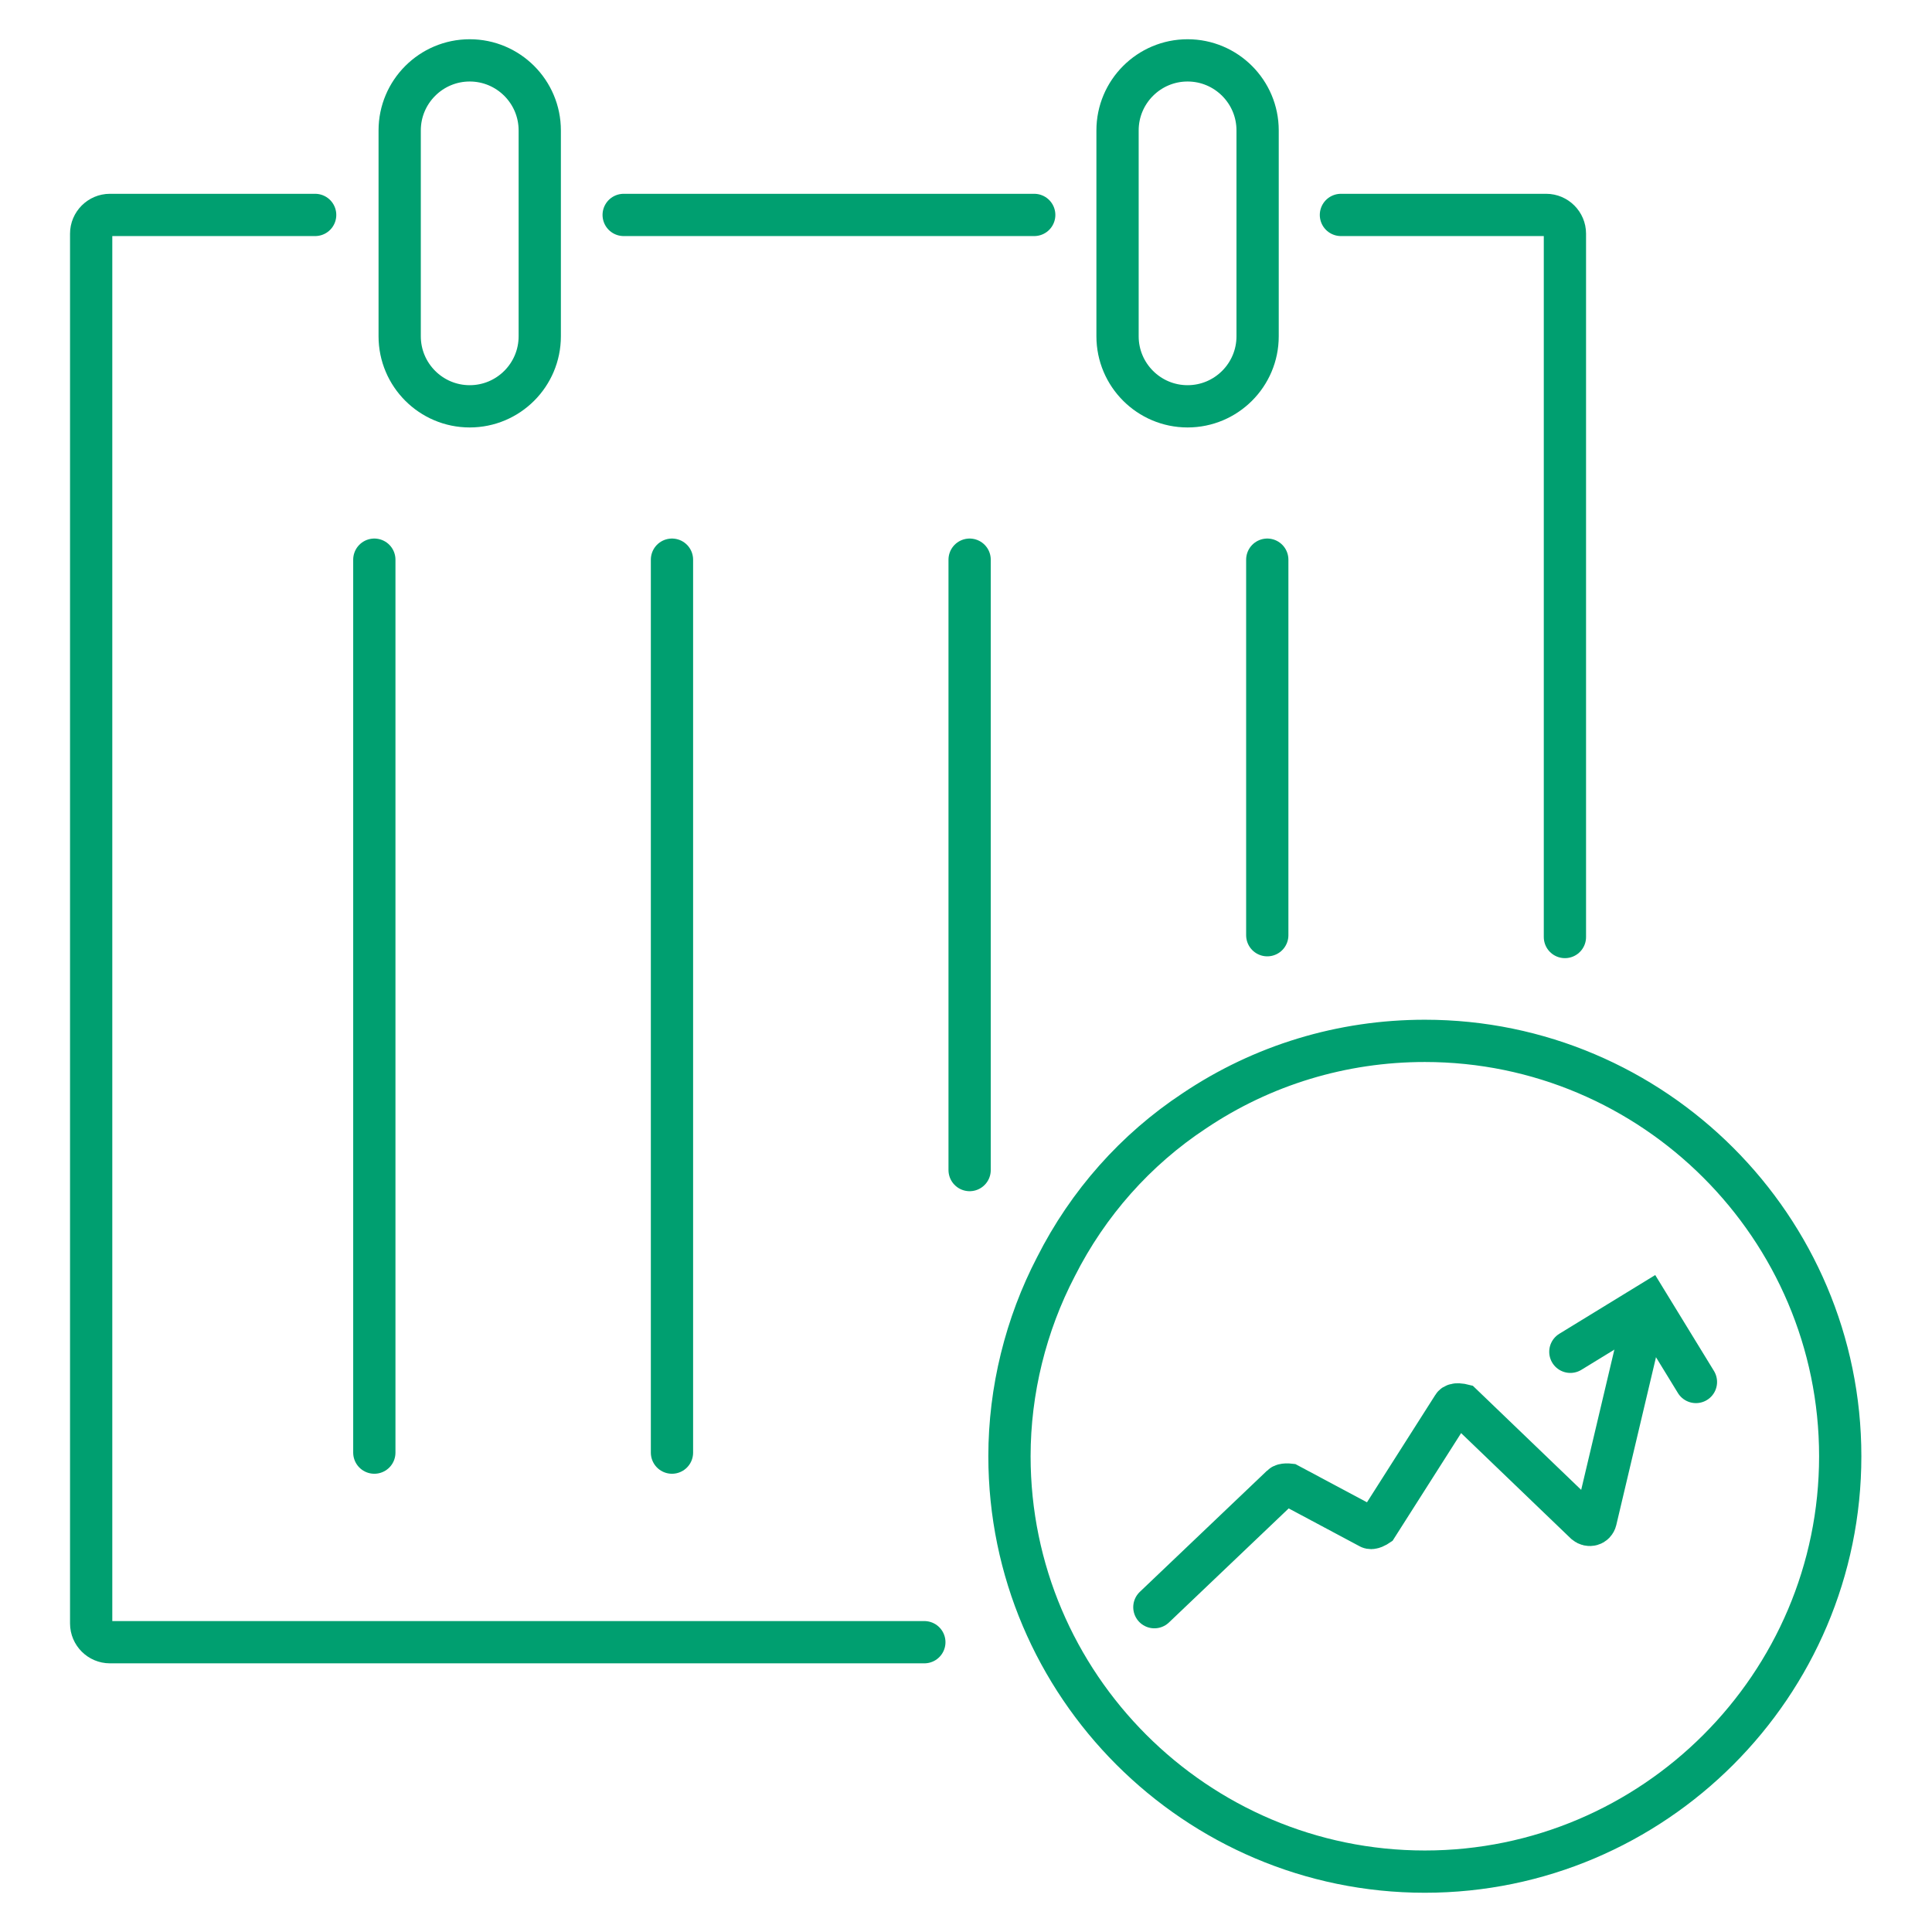
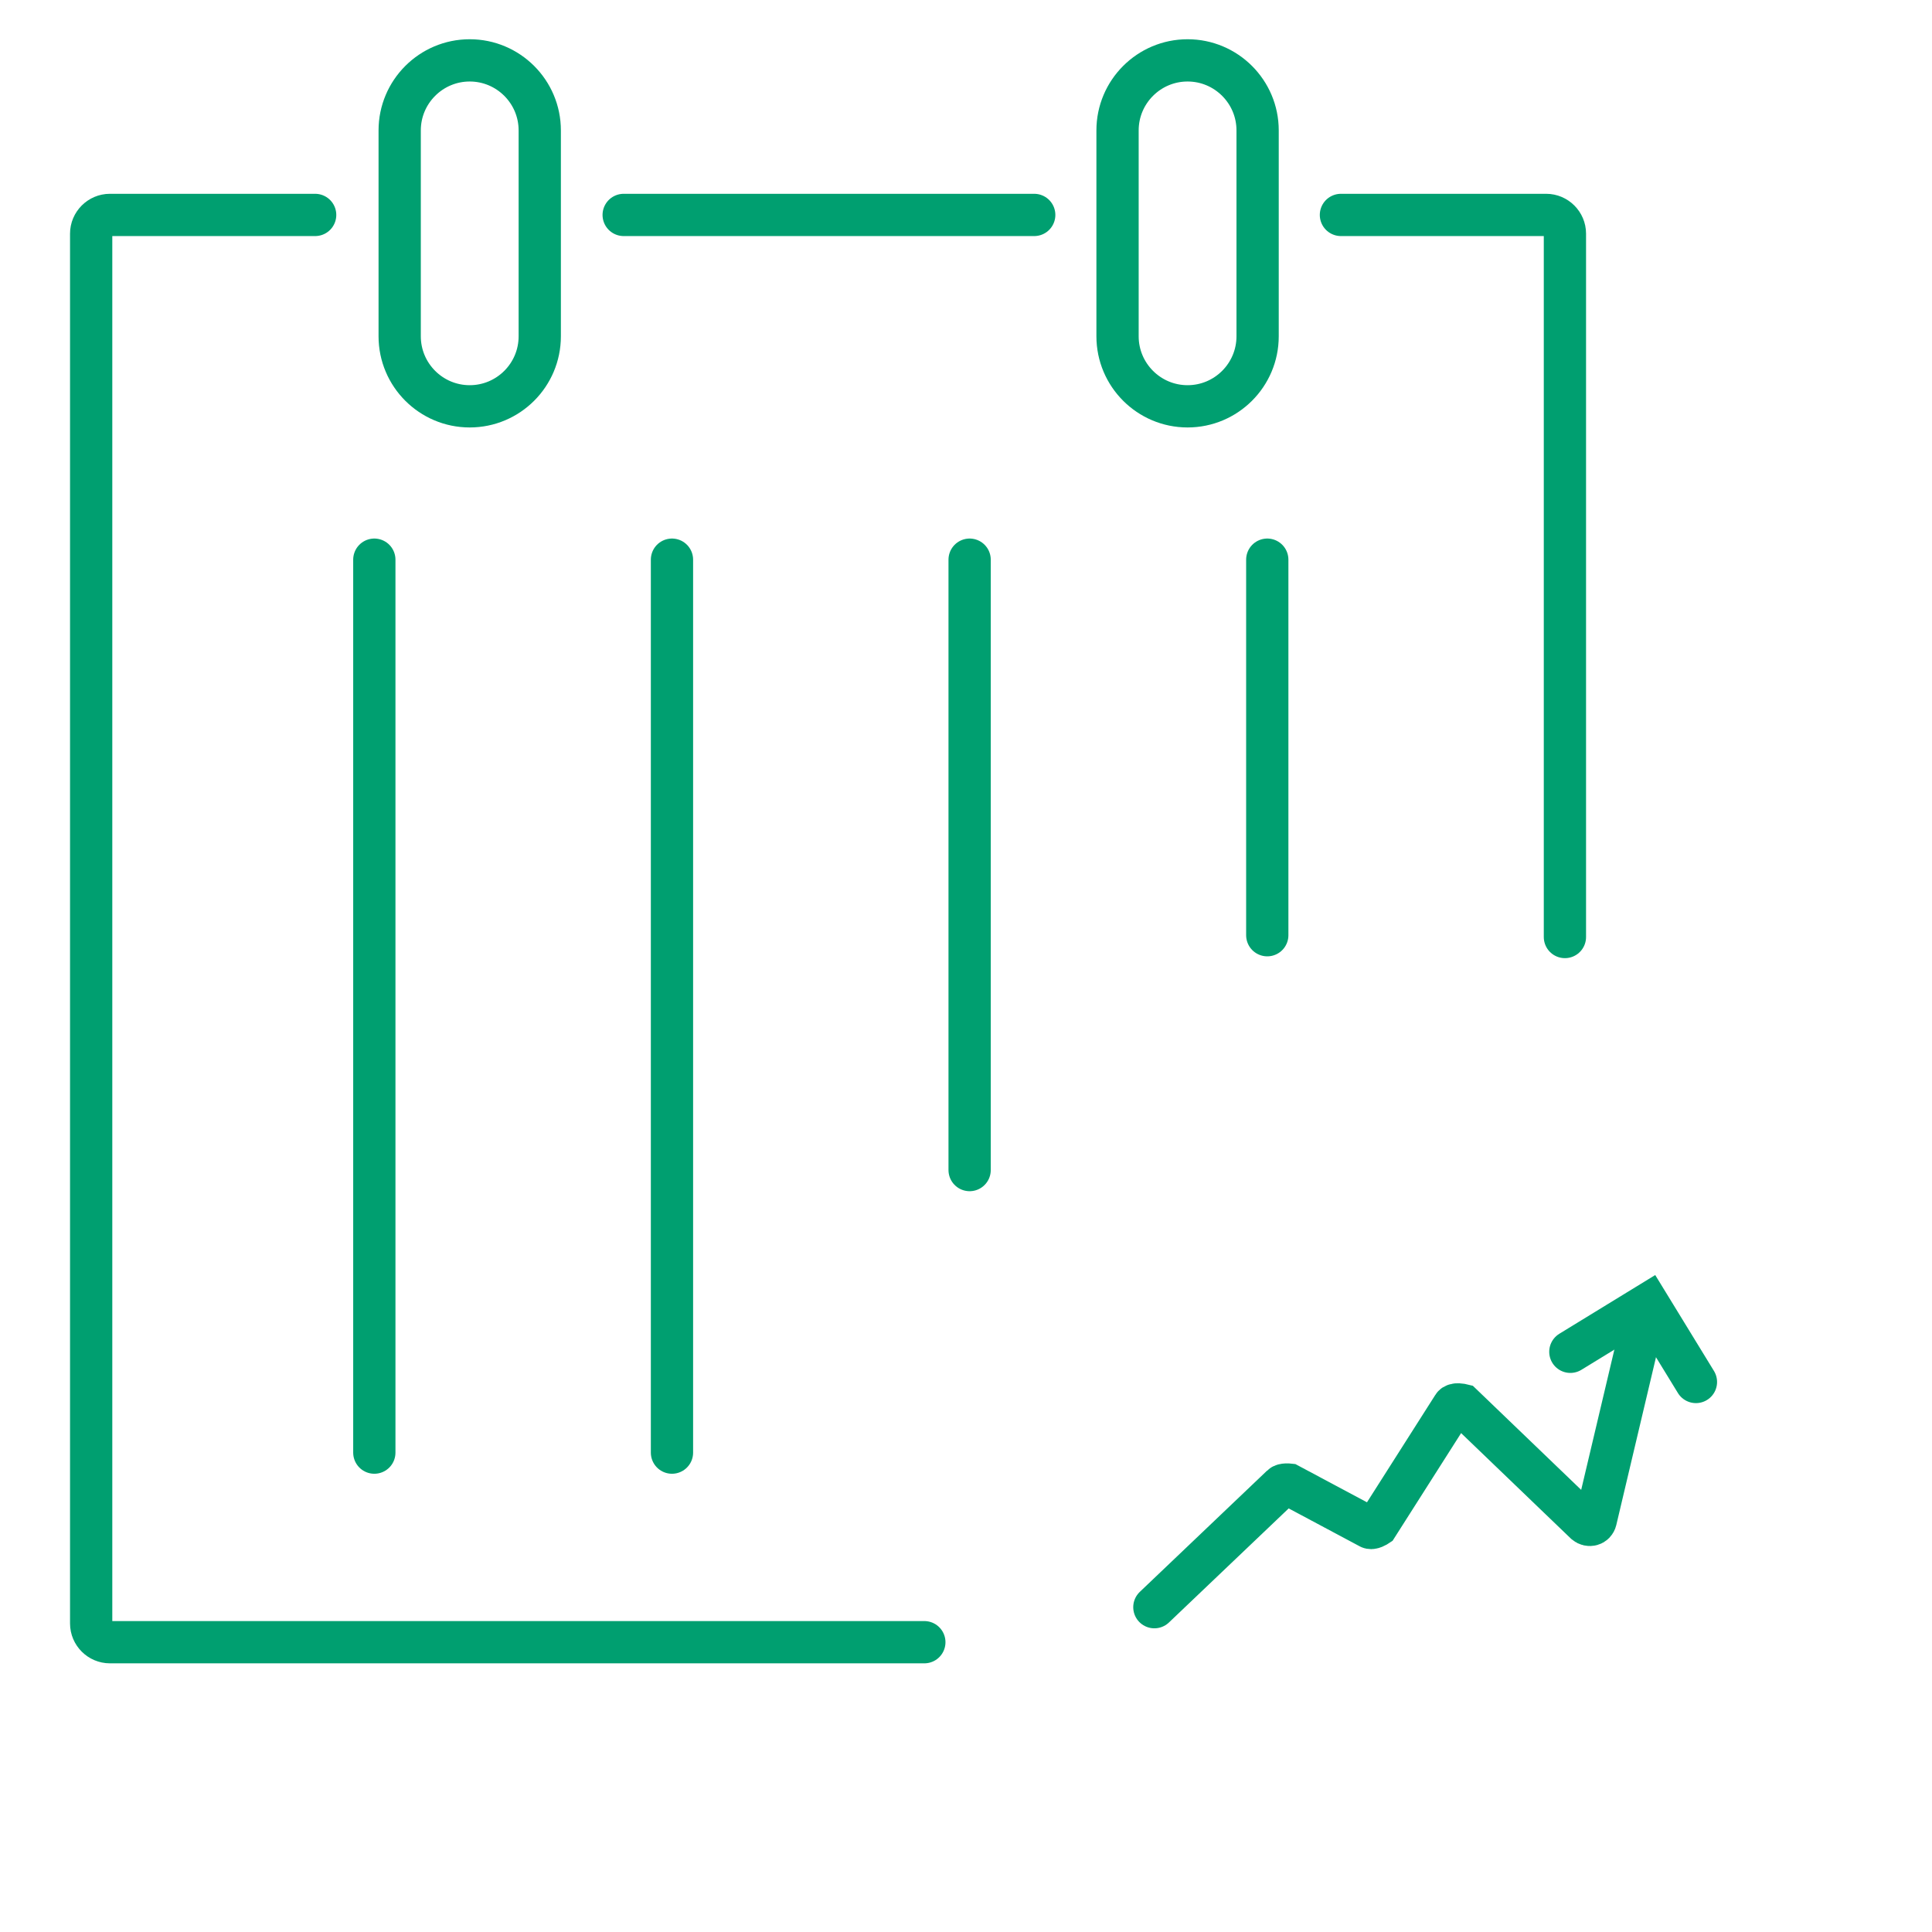
<svg xmlns="http://www.w3.org/2000/svg" id="Ebene_1" data-name="Ebene 1" viewBox="0 0 32 32">
  <defs>
    <style>
      .cls-1 {
        fill: none;
        stroke: #009f70;
        stroke-linecap: round;
        stroke-miterlimit: 10;
        stroke-width: .7px;
      }
    </style>
  </defs>
-   <path id="financial--gain" class="cls-1" d="m23.6,17.24c-1.37,0-2.69.4-3.82,1.16-.97.64-1.76,1.53-2.29,2.58-.5.96-.77,2.05-.77,3.14,0,3.79,3.09,6.88,6.88,6.88s6.88-3.09,6.88-6.88-3.09-6.88-6.88-6.88Z" />
  <g>
    <path id="calendar--event" class="cls-1" d="m15.31,27.2H1.82c-.17,0-.31-.14-.31-.31V3.87c0-.17.14-.31.31-.31h3.4m16.99,0h3.4c.17,0,.31.14.31.31v11.65m-6.25-8.79c-.64,0-1.16-.52-1.16-1.16v-3.41c0-.64.52-1.16,1.16-1.16s1.16.52,1.16,1.16v3.41c0,.64-.52,1.16-1.16,1.16Zm-11.89,0c-.64,0-1.16-.52-1.16-1.16v-3.41c0-.64.52-1.16,1.16-1.16s1.16.52,1.16,1.16v3.41c0,.64-.52,1.16-1.16,1.16Zm2.55-3.17h6.8" />
    <line class="cls-1" x1="6.2" y1="9.27" x2="6.2" y2="24.06" />
    <line class="cls-1" x1="11.13" y1="9.27" x2="11.13" y2="24.06" />
    <line class="cls-1" x1="16.06" y1="9.27" x2="16.06" y2="19.38" />
    <line class="cls-1" x1="20.99" y1="9.27" x2="20.99" y2="15.49" />
  </g>
  <g>
    <path class="cls-1" d="m27.18,22.01l-.75,3.17c-.02.08-.11.1-.17.05l-2.04-1.96s-.12-.03-.15.02l-1.26,1.98s-.09.06-.13.03l-1.33-.71s-.09-.01-.12.02l-2.11,2.01" />
    <polyline class="cls-1" points="26.01 22.39 27.3 21.6 28.09 22.89" />
  </g>
</svg>